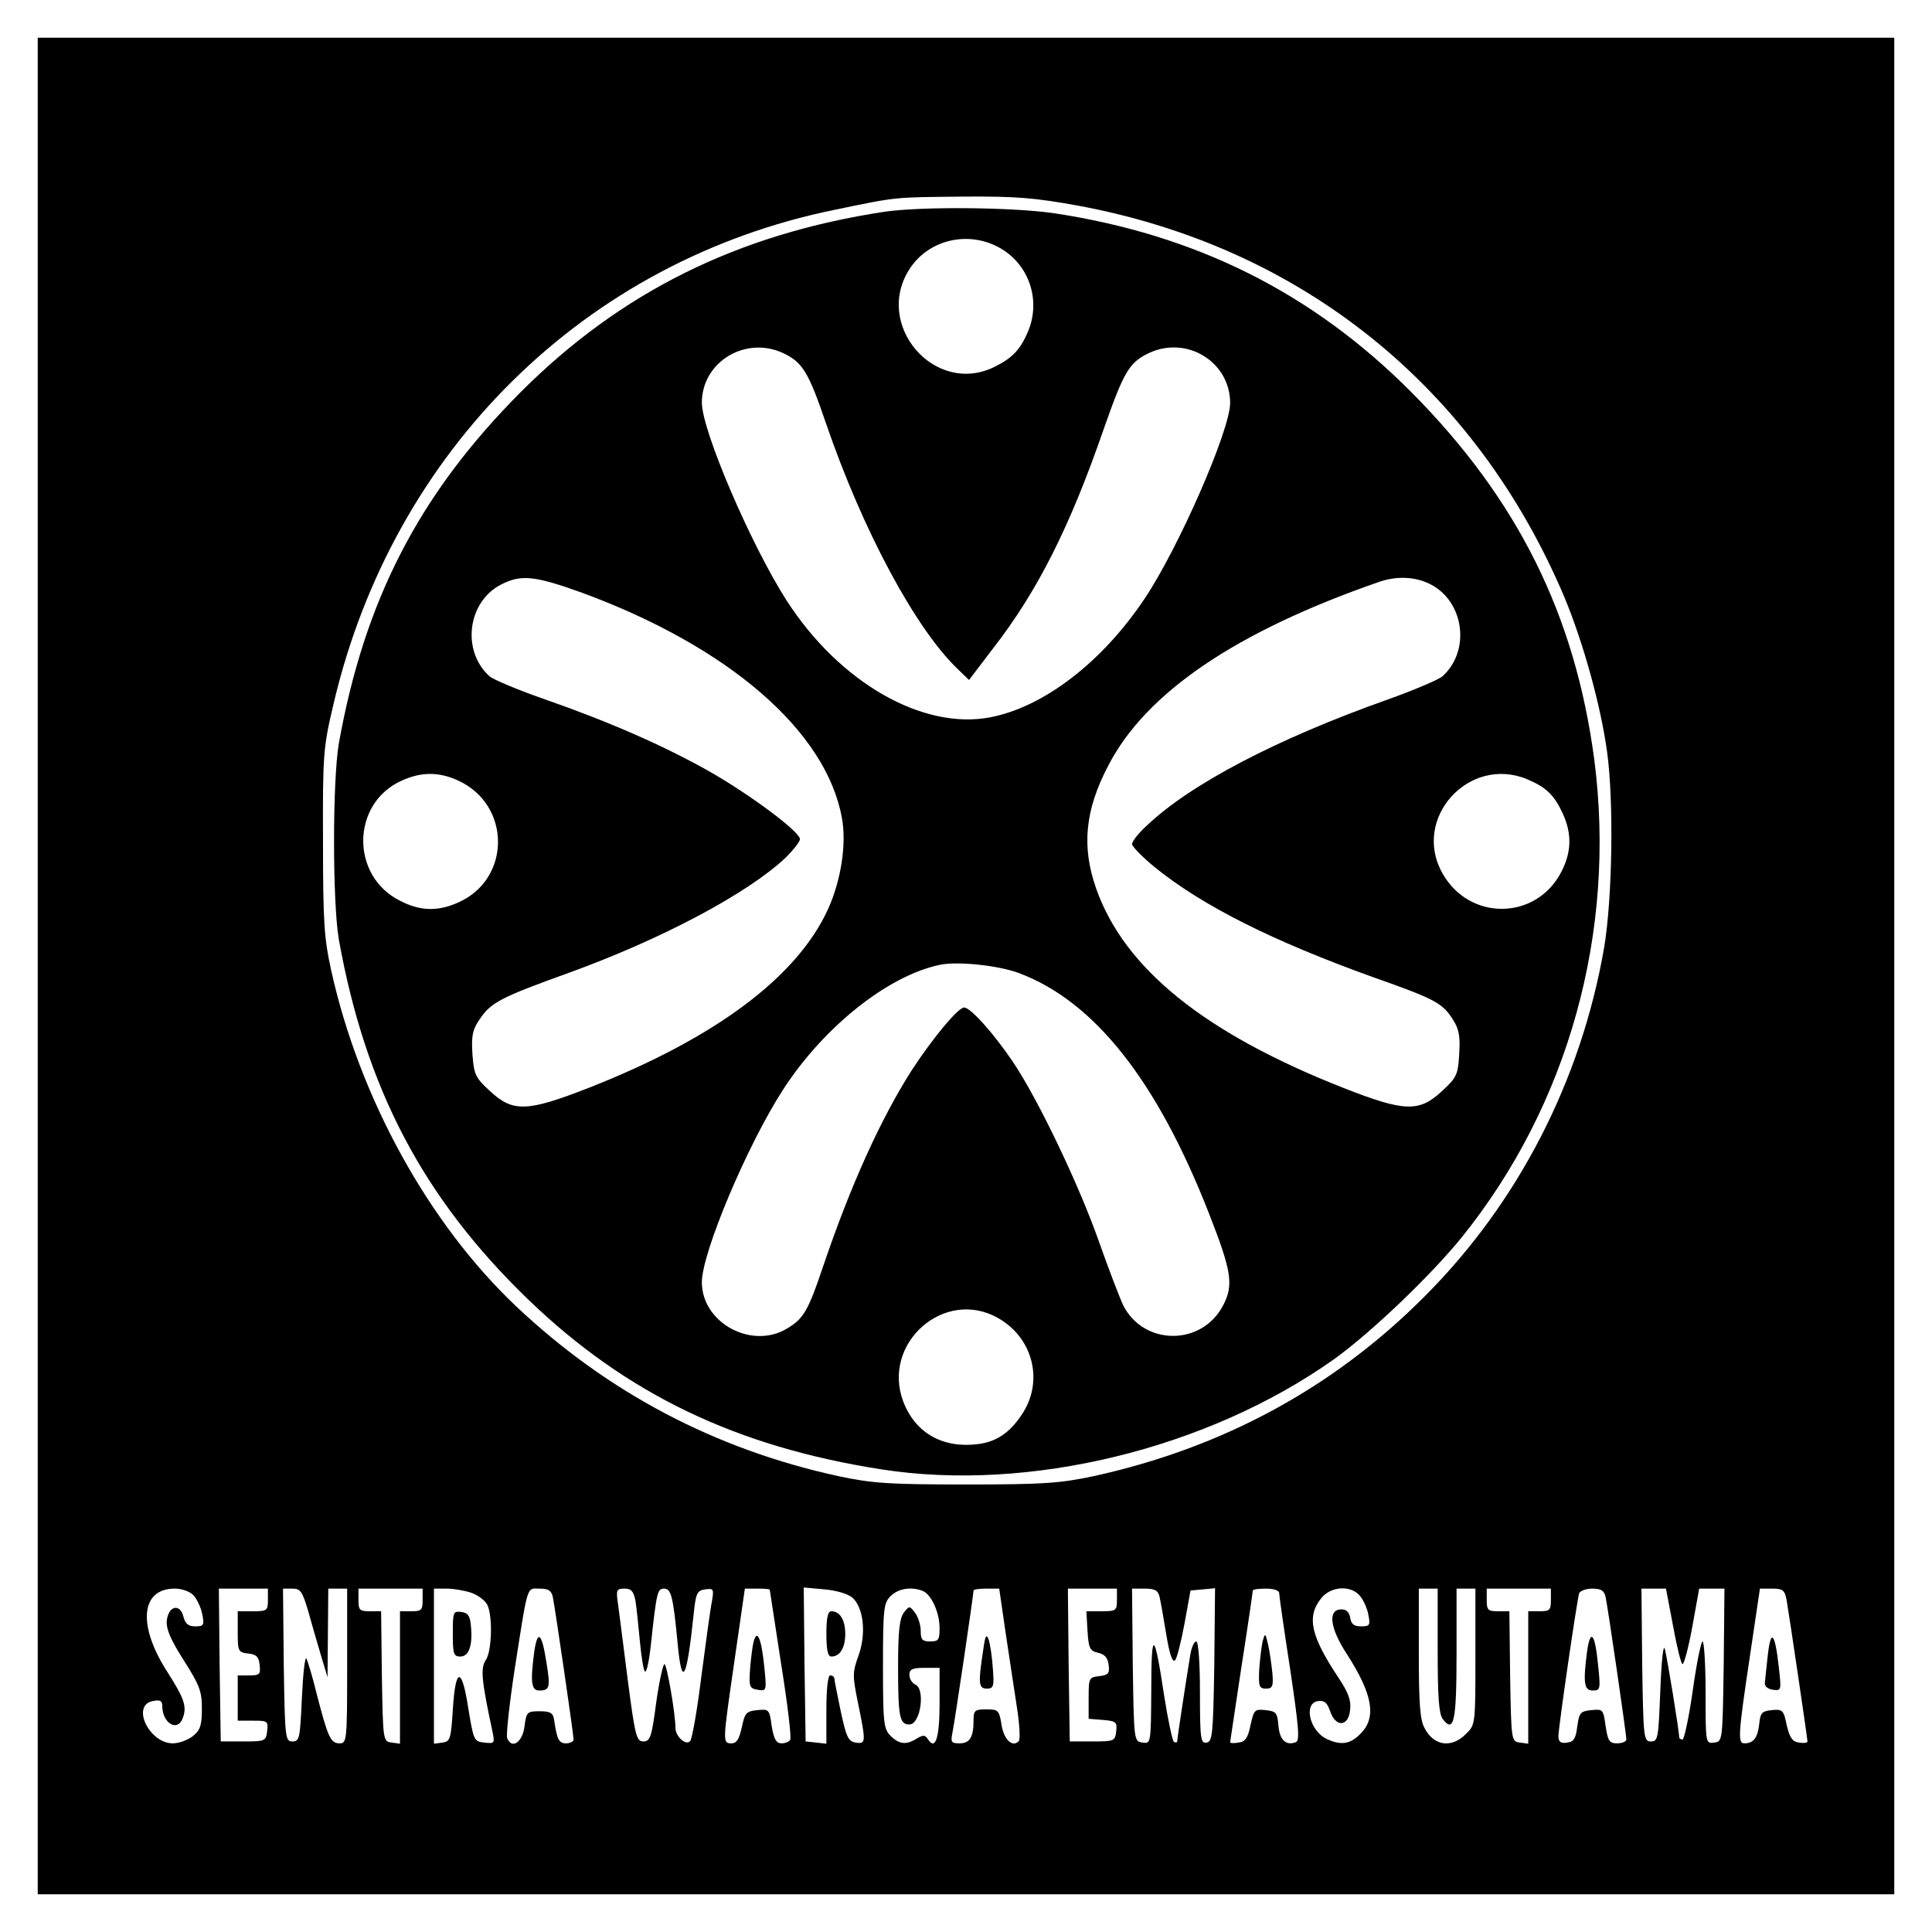
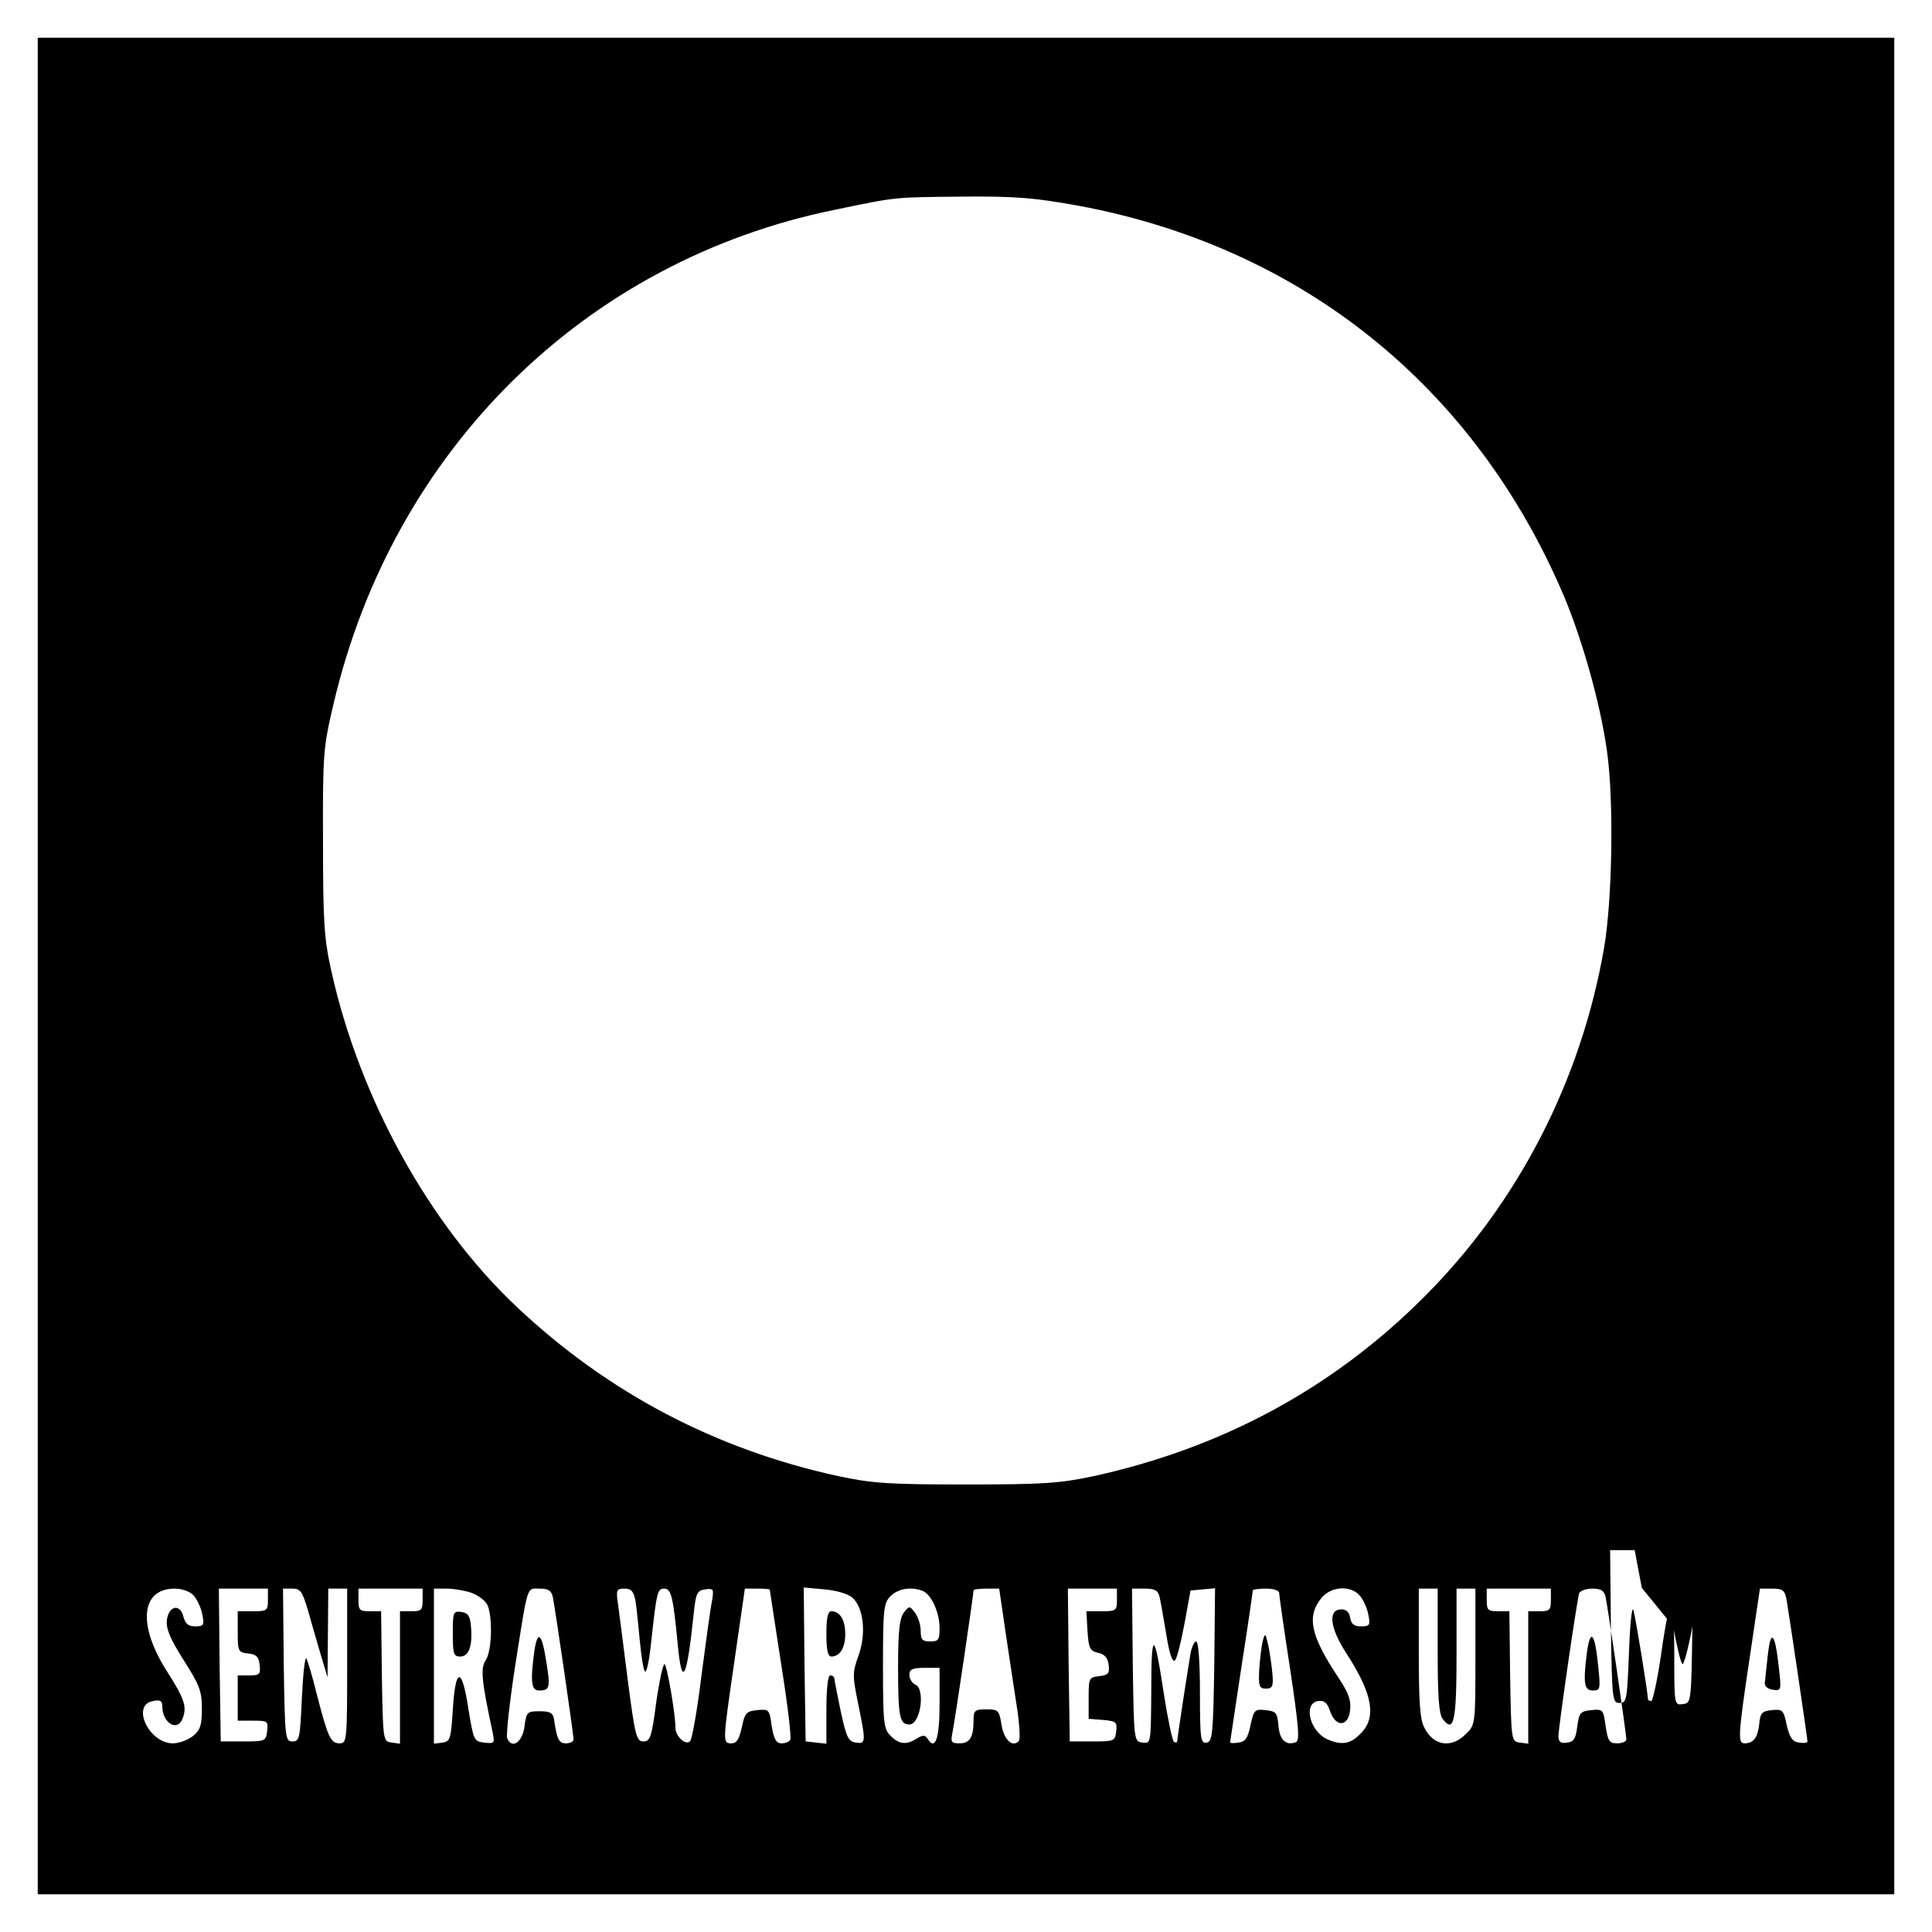
<svg xmlns="http://www.w3.org/2000/svg" version="1.0" width="512pt" height="512pt" viewBox="0 0 512 512" preserveAspectRatio="xMidYMid meet">
  <g transform="translate(0,512) scale(0.1,-0.1)" fill="#000000" stroke="none">
-     <path d="M100 2560 l0 -2460 2460 0 2460 0 0 2460 0 2460 -2460 0 -2460 0 0 -2460z m2757 2015 c593 -110 1053 -480 1289 -1038 49 -118 96 -285 113 -410 18 -130 14 -389 -8 -519 -61 -351 -227 -675 -476 -924 -241 -242 -535 -401 -877 -476 -90 -19 -132 -22 -338 -22 -206 0 -248 3 -338 22 -326 71 -611 221 -853 449 -232 219 -416 552 -491 890 -19 86 -22 128 -22 343 -1 234 1 250 28 365 158 673 666 1174 1328 1309 169 35 154 33 340 35 140 1 189 -3 305 -24z m-2344 -3683 c9 -10 20 -33 23 -50 6 -29 4 -32 -19 -32 -18 0 -26 7 -31 26 -9 36 -40 28 -44 -11 -2 -22 10 -50 45 -105 42 -66 48 -82 48 -128 0 -44 -4 -57 -24 -73 -13 -10 -36 -19 -53 -19 -63 0 -111 101 -53 112 19 4 25 1 25 -13 0 -45 40 -70 54 -33 12 31 5 52 -41 124 -79 123 -70 220 20 220 20 0 41 -8 50 -18z m197 -12 c0 -28 -2 -30 -40 -30 l-40 0 0 -54 c0 -52 1 -55 28 -58 21 -2 28 -9 30 -30 3 -25 0 -28 -27 -28 l-31 0 0 -60 0 -60 41 0 c38 0 40 -1 37 -27 -3 -27 -5 -28 -63 -28 l-60 0 -3 203 -2 202 65 0 65 0 0 -30z m106 -27 c9 -32 24 -85 34 -118 l18 -60 1 118 1 117 25 0 25 0 0 -205 c0 -199 -1 -205 -20 -205 -24 0 -31 16 -61 132 -11 46 -24 87 -27 93 -4 5 -9 -42 -12 -105 -5 -107 -6 -115 -25 -115 -19 0 -20 8 -23 203 l-2 202 25 0 c21 0 26 -7 41 -57z m304 27 c0 -27 -3 -30 -30 -30 l-30 0 0 -176 0 -175 -22 3 c-23 3 -23 5 -26 176 l-2 172 -30 0 c-27 0 -30 3 -30 30 l0 30 85 0 85 0 0 -30z m129 19 c17 -6 36 -20 42 -31 15 -29 13 -124 -4 -148 -14 -21 -11 -54 19 -193 5 -27 4 -28 -23 -25 -27 3 -28 6 -42 91 -17 111 -34 110 -41 -4 -5 -78 -7 -84 -27 -87 l-23 -3 0 205 0 206 34 0 c18 0 47 -5 65 -11z m216 -11 c6 -29 55 -364 55 -378 0 -5 -9 -10 -20 -10 -19 0 -24 10 -32 65 -3 16 -11 20 -38 20 -33 0 -35 -2 -40 -40 -5 -42 -34 -62 -46 -31 -3 8 6 91 20 183 36 229 31 213 66 213 23 0 31 -5 35 -22z m219 -10 c3 -18 8 -68 12 -110 4 -43 10 -78 14 -78 4 0 10 28 14 63 16 149 18 157 36 157 19 0 24 -22 36 -147 11 -118 24 -95 42 77 6 58 9 65 31 68 22 3 23 1 18 -30 -4 -18 -16 -107 -28 -198 -11 -91 -25 -169 -30 -174 -11 -13 -39 12 -39 35 0 38 -23 169 -29 169 -4 0 -14 -46 -22 -102 -12 -92 -16 -103 -34 -103 -18 0 -22 14 -41 160 -11 88 -23 179 -26 203 -6 39 -4 42 17 42 18 0 24 -7 29 -32z m356 29 c0 -2 14 -90 30 -196 17 -106 28 -197 24 -202 -3 -5 -13 -9 -23 -9 -14 0 -20 11 -26 46 -6 44 -7 45 -38 42 -29 -3 -33 -7 -41 -45 -7 -32 -14 -43 -27 -43 -25 0 -24 1 8 223 l27 187 33 0 c18 0 33 -1 33 -3z m219 -21 c30 -27 37 -96 16 -154 -16 -44 -16 -53 -1 -126 21 -103 21 -108 -6 -104 -20 3 -25 14 -40 83 -9 44 -17 83 -17 88 -1 4 -5 7 -11 7 -6 0 -10 -37 -10 -91 l0 -90 -27 3 -28 3 -3 204 -2 204 55 -5 c33 -3 62 -12 74 -22z m186 18 c23 -9 45 -57 45 -99 0 -31 -3 -35 -25 -35 -21 0 -25 5 -25 28 0 16 -7 37 -15 48 -15 19 -15 19 -30 0 -11 -15 -15 -49 -15 -142 0 -135 4 -154 30 -154 30 0 43 96 15 106 -8 4 -15 15 -15 25 0 15 7 19 40 19 l40 0 0 -94 c0 -92 -11 -126 -31 -95 -7 11 -12 12 -29 2 -28 -18 -47 -16 -70 7 -18 18 -20 33 -20 185 0 152 2 167 20 185 20 20 54 26 85 14z m220 -111 c10 -65 23 -154 30 -198 7 -44 9 -84 5 -89 -17 -18 -40 4 -46 44 -6 38 -9 40 -40 40 -31 0 -34 -3 -34 -29 0 -45 -10 -61 -37 -61 -22 0 -24 3 -19 28 6 27 56 367 56 377 0 3 15 5 34 5 l34 0 17 -117z m295 87 c0 -28 -2 -30 -41 -30 l-40 0 3 -52 c3 -46 6 -53 28 -58 18 -4 26 -14 28 -32 3 -23 -1 -27 -25 -30 -27 -3 -28 -5 -28 -58 l0 -55 38 -3 c35 -3 38 -6 35 -30 -3 -26 -5 -27 -63 -27 l-60 0 -3 203 -2 202 65 0 65 0 0 -30z m113 8 c3 -13 11 -58 18 -101 8 -49 16 -74 23 -67 5 5 16 49 25 97 l16 88 33 3 32 3 -2 -203 c-3 -184 -5 -203 -20 -206 -16 -3 -18 8 -18 132 0 80 -4 136 -10 136 -5 0 -12 -15 -15 -32 -11 -66 -35 -223 -35 -231 0 -5 -4 -6 -9 -3 -4 3 -16 59 -26 123 -26 173 -34 176 -34 15 -1 -143 -1 -143 -23 -140 -23 3 -23 4 -26 206 l-2 202 34 0 c27 0 35 -5 39 -22z m317 10 c0 -7 13 -98 29 -201 23 -155 26 -190 15 -194 -26 -10 -43 6 -46 44 -3 34 -6 38 -34 41 -29 3 -31 1 -40 -40 -7 -34 -14 -44 -32 -46 -12 -2 -22 -2 -22 1 0 2 14 92 30 200 17 108 30 199 30 202 0 3 16 5 35 5 21 0 35 -5 35 -12z m213 -6 c9 -10 20 -33 23 -50 6 -29 4 -32 -19 -32 -19 0 -26 6 -29 23 -2 14 -10 22 -23 22 -37 0 -31 -49 14 -118 69 -107 80 -169 36 -212 -26 -27 -51 -31 -88 -14 -46 21 -64 95 -24 101 17 2 24 -4 32 -27 15 -44 49 -41 53 4 3 25 -5 46 -31 85 -73 110 -85 161 -46 210 25 32 77 36 102 8z m207 -145 c0 -121 3 -168 13 -182 30 -40 37 -7 37 171 l0 174 25 0 25 0 0 -180 c0 -179 0 -181 -25 -205 -38 -39 -86 -32 -110 16 -12 21 -15 68 -15 199 l0 170 25 0 25 0 0 -163z m300 133 c0 -27 -3 -30 -30 -30 l-30 0 0 -176 0 -175 -22 3 c-23 3 -23 5 -26 176 l-2 172 -30 0 c-27 0 -30 3 -30 30 l0 30 85 0 85 0 0 -30z m145 8 c6 -28 55 -363 55 -378 0 -5 -11 -10 -24 -10 -21 0 -25 6 -31 46 -6 44 -7 45 -38 42 -29 -3 -32 -7 -37 -43 -4 -32 -9 -41 -27 -43 -17 -3 -23 2 -23 17 0 23 49 360 55 379 3 6 18 12 34 12 24 0 32 -5 36 -22z m179 -78 c10 -55 21 -100 25 -100 4 0 16 45 26 100 l18 100 34 0 33 0 -2 -202 c-3 -202 -3 -203 -25 -206 -23 -3 -23 -3 -23 132 0 75 -4 136 -8 136 -4 0 -16 -58 -26 -130 -10 -71 -23 -130 -27 -130 -5 0 -9 3 -9 6 0 17 -32 212 -38 234 -4 15 -9 -31 -12 -110 -5 -127 -6 -135 -25 -135 -19 0 -20 8 -23 203 l-2 202 32 0 33 0 19 -100z m301 68 c8 -47 55 -366 55 -373 0 -4 -10 -5 -22 -3 -18 2 -25 13 -33 46 -8 40 -11 43 -40 40 -26 -3 -30 -7 -33 -38 -4 -35 -15 -50 -39 -50 -18 0 -17 21 14 228 l27 182 32 0 c29 0 34 -4 39 -32z" />
-     <path d="M2345 4559 c-390 -59 -700 -213 -965 -478 -269 -270 -414 -551 -482 -931 -17 -99 -17 -421 0 -520 71 -395 224 -686 503 -955 259 -249 550 -389 935 -449 391 -61 863 54 1198 291 98 70 256 221 339 323 284 352 411 811 352 1267 -51 384 -203 690 -485 974 -262 263 -570 417 -947 474 -112 16 -349 18 -448 4z m316 -103 c69 -46 96 -135 64 -213 -20 -48 -41 -71 -87 -94 -160 -82 -327 112 -225 262 54 79 165 100 248 45z m-585 -272 c51 -24 67 -51 113 -186 97 -283 237 -544 349 -651 l30 -29 64 84 c118 152 203 321 293 581 53 151 67 176 119 201 101 48 216 -23 216 -132 0 -72 -137 -385 -227 -519 -113 -169 -268 -287 -409 -314 -179 -34 -399 92 -539 309 -95 148 -225 451 -225 525 0 108 116 178 216 131z m-533 -635 c388 -143 646 -366 688 -596 13 -69 -2 -165 -36 -241 -82 -181 -299 -343 -635 -475 -164 -64 -201 -65 -262 -8 -38 35 -42 43 -46 97 -3 50 0 65 20 94 29 43 55 57 233 121 249 90 478 212 578 307 20 20 37 42 37 48 0 20 -132 118 -239 179 -120 68 -266 132 -435 191 -72 25 -139 53 -149 62 -75 68 -58 199 33 244 52 26 88 22 213 -23z m2247 23 c90 -45 108 -176 33 -244 -10 -9 -76 -37 -146 -62 -293 -104 -523 -224 -639 -335 -21 -19 -38 -41 -38 -48 0 -6 27 -34 60 -61 127 -103 313 -196 580 -292 164 -58 183 -68 211 -113 16 -25 19 -45 16 -91 -3 -54 -7 -62 -45 -97 -61 -57 -99 -56 -262 8 -368 145 -580 316 -655 528 -39 111 -30 208 32 326 100 194 340 356 718 487 46 16 96 14 135 -6z m-2575 -521 c139 -64 140 -259 1 -322 -55 -25 -102 -24 -156 4 -132 66 -129 258 4 318 52 24 100 24 151 0z m2832 4 c50 -21 72 -42 94 -90 25 -54 24 -102 -3 -155 -66 -129 -243 -132 -315 -5 -83 146 70 314 224 250z m-1346 -514 c199 -75 365 -284 503 -637 60 -153 66 -190 37 -244 -56 -107 -209 -107 -264 0 -9 19 -38 94 -63 165 -53 152 -162 380 -229 480 -52 77 -113 145 -130 145 -16 0 -83 -81 -138 -165 -83 -130 -163 -306 -237 -525 -38 -113 -51 -135 -93 -160 -94 -58 -227 14 -227 122 0 78 120 363 215 510 108 167 278 302 415 331 47 10 155 -1 211 -22z m-56 -914 c94 -53 122 -170 62 -257 -31 -47 -67 -71 -115 -77 -93 -12 -166 29 -198 112 -59 155 109 303 251 222z" />
+     <path d="M100 2560 l0 -2460 2460 0 2460 0 0 2460 0 2460 -2460 0 -2460 0 0 -2460z m2757 2015 c593 -110 1053 -480 1289 -1038 49 -118 96 -285 113 -410 18 -130 14 -389 -8 -519 -61 -351 -227 -675 -476 -924 -241 -242 -535 -401 -877 -476 -90 -19 -132 -22 -338 -22 -206 0 -248 3 -338 22 -326 71 -611 221 -853 449 -232 219 -416 552 -491 890 -19 86 -22 128 -22 343 -1 234 1 250 28 365 158 673 666 1174 1328 1309 169 35 154 33 340 35 140 1 189 -3 305 -24z m-2344 -3683 c9 -10 20 -33 23 -50 6 -29 4 -32 -19 -32 -18 0 -26 7 -31 26 -9 36 -40 28 -44 -11 -2 -22 10 -50 45 -105 42 -66 48 -82 48 -128 0 -44 -4 -57 -24 -73 -13 -10 -36 -19 -53 -19 -63 0 -111 101 -53 112 19 4 25 1 25 -13 0 -45 40 -70 54 -33 12 31 5 52 -41 124 -79 123 -70 220 20 220 20 0 41 -8 50 -18z m197 -12 c0 -28 -2 -30 -40 -30 l-40 0 0 -54 c0 -52 1 -55 28 -58 21 -2 28 -9 30 -30 3 -25 0 -28 -27 -28 l-31 0 0 -60 0 -60 41 0 c38 0 40 -1 37 -27 -3 -27 -5 -28 -63 -28 l-60 0 -3 203 -2 202 65 0 65 0 0 -30z m106 -27 c9 -32 24 -85 34 -118 l18 -60 1 118 1 117 25 0 25 0 0 -205 c0 -199 -1 -205 -20 -205 -24 0 -31 16 -61 132 -11 46 -24 87 -27 93 -4 5 -9 -42 -12 -105 -5 -107 -6 -115 -25 -115 -19 0 -20 8 -23 203 l-2 202 25 0 c21 0 26 -7 41 -57z m304 27 c0 -27 -3 -30 -30 -30 l-30 0 0 -176 0 -175 -22 3 c-23 3 -23 5 -26 176 l-2 172 -30 0 c-27 0 -30 3 -30 30 l0 30 85 0 85 0 0 -30z m129 19 c17 -6 36 -20 42 -31 15 -29 13 -124 -4 -148 -14 -21 -11 -54 19 -193 5 -27 4 -28 -23 -25 -27 3 -28 6 -42 91 -17 111 -34 110 -41 -4 -5 -78 -7 -84 -27 -87 l-23 -3 0 205 0 206 34 0 c18 0 47 -5 65 -11z m216 -11 c6 -29 55 -364 55 -378 0 -5 -9 -10 -20 -10 -19 0 -24 10 -32 65 -3 16 -11 20 -38 20 -33 0 -35 -2 -40 -40 -5 -42 -34 -62 -46 -31 -3 8 6 91 20 183 36 229 31 213 66 213 23 0 31 -5 35 -22z m219 -10 c3 -18 8 -68 12 -110 4 -43 10 -78 14 -78 4 0 10 28 14 63 16 149 18 157 36 157 19 0 24 -22 36 -147 11 -118 24 -95 42 77 6 58 9 65 31 68 22 3 23 1 18 -30 -4 -18 -16 -107 -28 -198 -11 -91 -25 -169 -30 -174 -11 -13 -39 12 -39 35 0 38 -23 169 -29 169 -4 0 -14 -46 -22 -102 -12 -92 -16 -103 -34 -103 -18 0 -22 14 -41 160 -11 88 -23 179 -26 203 -6 39 -4 42 17 42 18 0 24 -7 29 -32z m356 29 c0 -2 14 -90 30 -196 17 -106 28 -197 24 -202 -3 -5 -13 -9 -23 -9 -14 0 -20 11 -26 46 -6 44 -7 45 -38 42 -29 -3 -33 -7 -41 -45 -7 -32 -14 -43 -27 -43 -25 0 -24 1 8 223 l27 187 33 0 c18 0 33 -1 33 -3z m219 -21 c30 -27 37 -96 16 -154 -16 -44 -16 -53 -1 -126 21 -103 21 -108 -6 -104 -20 3 -25 14 -40 83 -9 44 -17 83 -17 88 -1 4 -5 7 -11 7 -6 0 -10 -37 -10 -91 l0 -90 -27 3 -28 3 -3 204 -2 204 55 -5 c33 -3 62 -12 74 -22z m186 18 c23 -9 45 -57 45 -99 0 -31 -3 -35 -25 -35 -21 0 -25 5 -25 28 0 16 -7 37 -15 48 -15 19 -15 19 -30 0 -11 -15 -15 -49 -15 -142 0 -135 4 -154 30 -154 30 0 43 96 15 106 -8 4 -15 15 -15 25 0 15 7 19 40 19 l40 0 0 -94 c0 -92 -11 -126 -31 -95 -7 11 -12 12 -29 2 -28 -18 -47 -16 -70 7 -18 18 -20 33 -20 185 0 152 2 167 20 185 20 20 54 26 85 14z m220 -111 c10 -65 23 -154 30 -198 7 -44 9 -84 5 -89 -17 -18 -40 4 -46 44 -6 38 -9 40 -40 40 -31 0 -34 -3 -34 -29 0 -45 -10 -61 -37 -61 -22 0 -24 3 -19 28 6 27 56 367 56 377 0 3 15 5 34 5 l34 0 17 -117z m295 87 c0 -28 -2 -30 -41 -30 l-40 0 3 -52 c3 -46 6 -53 28 -58 18 -4 26 -14 28 -32 3 -23 -1 -27 -25 -30 -27 -3 -28 -5 -28 -58 l0 -55 38 -3 c35 -3 38 -6 35 -30 -3 -26 -5 -27 -63 -27 l-60 0 -3 203 -2 202 65 0 65 0 0 -30z m113 8 c3 -13 11 -58 18 -101 8 -49 16 -74 23 -67 5 5 16 49 25 97 l16 88 33 3 32 3 -2 -203 c-3 -184 -5 -203 -20 -206 -16 -3 -18 8 -18 132 0 80 -4 136 -10 136 -5 0 -12 -15 -15 -32 -11 -66 -35 -223 -35 -231 0 -5 -4 -6 -9 -3 -4 3 -16 59 -26 123 -26 173 -34 176 -34 15 -1 -143 -1 -143 -23 -140 -23 3 -23 4 -26 206 l-2 202 34 0 c27 0 35 -5 39 -22z m317 10 c0 -7 13 -98 29 -201 23 -155 26 -190 15 -194 -26 -10 -43 6 -46 44 -3 34 -6 38 -34 41 -29 3 -31 1 -40 -40 -7 -34 -14 -44 -32 -46 -12 -2 -22 -2 -22 1 0 2 14 92 30 200 17 108 30 199 30 202 0 3 16 5 35 5 21 0 35 -5 35 -12z m213 -6 c9 -10 20 -33 23 -50 6 -29 4 -32 -19 -32 -19 0 -26 6 -29 23 -2 14 -10 22 -23 22 -37 0 -31 -49 14 -118 69 -107 80 -169 36 -212 -26 -27 -51 -31 -88 -14 -46 21 -64 95 -24 101 17 2 24 -4 32 -27 15 -44 49 -41 53 4 3 25 -5 46 -31 85 -73 110 -85 161 -46 210 25 32 77 36 102 8z m207 -145 c0 -121 3 -168 13 -182 30 -40 37 -7 37 171 l0 174 25 0 25 0 0 -180 c0 -179 0 -181 -25 -205 -38 -39 -86 -32 -110 16 -12 21 -15 68 -15 199 l0 170 25 0 25 0 0 -163z m300 133 c0 -27 -3 -30 -30 -30 l-30 0 0 -176 0 -175 -22 3 c-23 3 -23 5 -26 176 l-2 172 -30 0 c-27 0 -30 3 -30 30 l0 30 85 0 85 0 0 -30z m145 8 c6 -28 55 -363 55 -378 0 -5 -11 -10 -24 -10 -21 0 -25 6 -31 46 -6 44 -7 45 -38 42 -29 -3 -32 -7 -37 -43 -4 -32 -9 -41 -27 -43 -17 -3 -23 2 -23 17 0 23 49 360 55 379 3 6 18 12 34 12 24 0 32 -5 36 -22z m179 -78 c10 -55 21 -100 25 -100 4 0 16 45 26 100 c-3 -202 -3 -203 -25 -206 -23 -3 -23 -3 -23 132 0 75 -4 136 -8 136 -4 0 -16 -58 -26 -130 -10 -71 -23 -130 -27 -130 -5 0 -9 3 -9 6 0 17 -32 212 -38 234 -4 15 -9 -31 -12 -110 -5 -127 -6 -135 -25 -135 -19 0 -20 8 -23 203 l-2 202 32 0 33 0 19 -100z m301 68 c8 -47 55 -366 55 -373 0 -4 -10 -5 -22 -3 -18 2 -25 13 -33 46 -8 40 -11 43 -40 40 -26 -3 -30 -7 -33 -38 -4 -35 -15 -50 -39 -50 -18 0 -17 21 14 228 l27 182 32 0 c29 0 34 -4 39 -32z" />
    <path d="M1200 791 c0 -54 2 -61 20 -61 23 0 33 30 28 81 -2 26 -8 35 -25 37 -22 3 -23 0 -23 -57z" />
    <path d="M1416 744 c-11 -82 -8 -104 13 -104 28 0 30 8 19 75 -12 77 -23 88 -32 29z" />
-     <path d="M1995 759 c-3 -19 -7 -52 -8 -74 -2 -35 1 -40 21 -43 24 -4 24 -3 17 65 -8 78 -21 101 -30 52z" />
    <path d="M2190 790 c0 -43 4 -60 13 -60 23 0 37 23 37 60 0 37 -14 60 -37 60 -9 0 -13 -17 -13 -60z" />
-     <path d="M2606 750 c-14 -91 -13 -105 9 -105 18 0 20 5 16 55 -2 30 -7 63 -11 75 -6 16 -9 11 -14 -25z" />
    <path d="M3346 770 c-3 -14 -7 -47 -9 -75 -2 -44 0 -50 18 -50 17 0 20 6 17 40 -2 22 -7 56 -11 75 -8 33 -8 34 -15 10z" />
    <path d="M4206 744 c-11 -84 -8 -104 15 -104 20 0 21 3 14 68 -8 83 -20 98 -29 36z" />
    <path d="M4685 735 c-4 -33 -7 -67 -8 -75 -1 -9 8 -16 21 -18 23 -3 23 -2 16 60 -10 91 -21 103 -29 33z" />
  </g>
</svg>